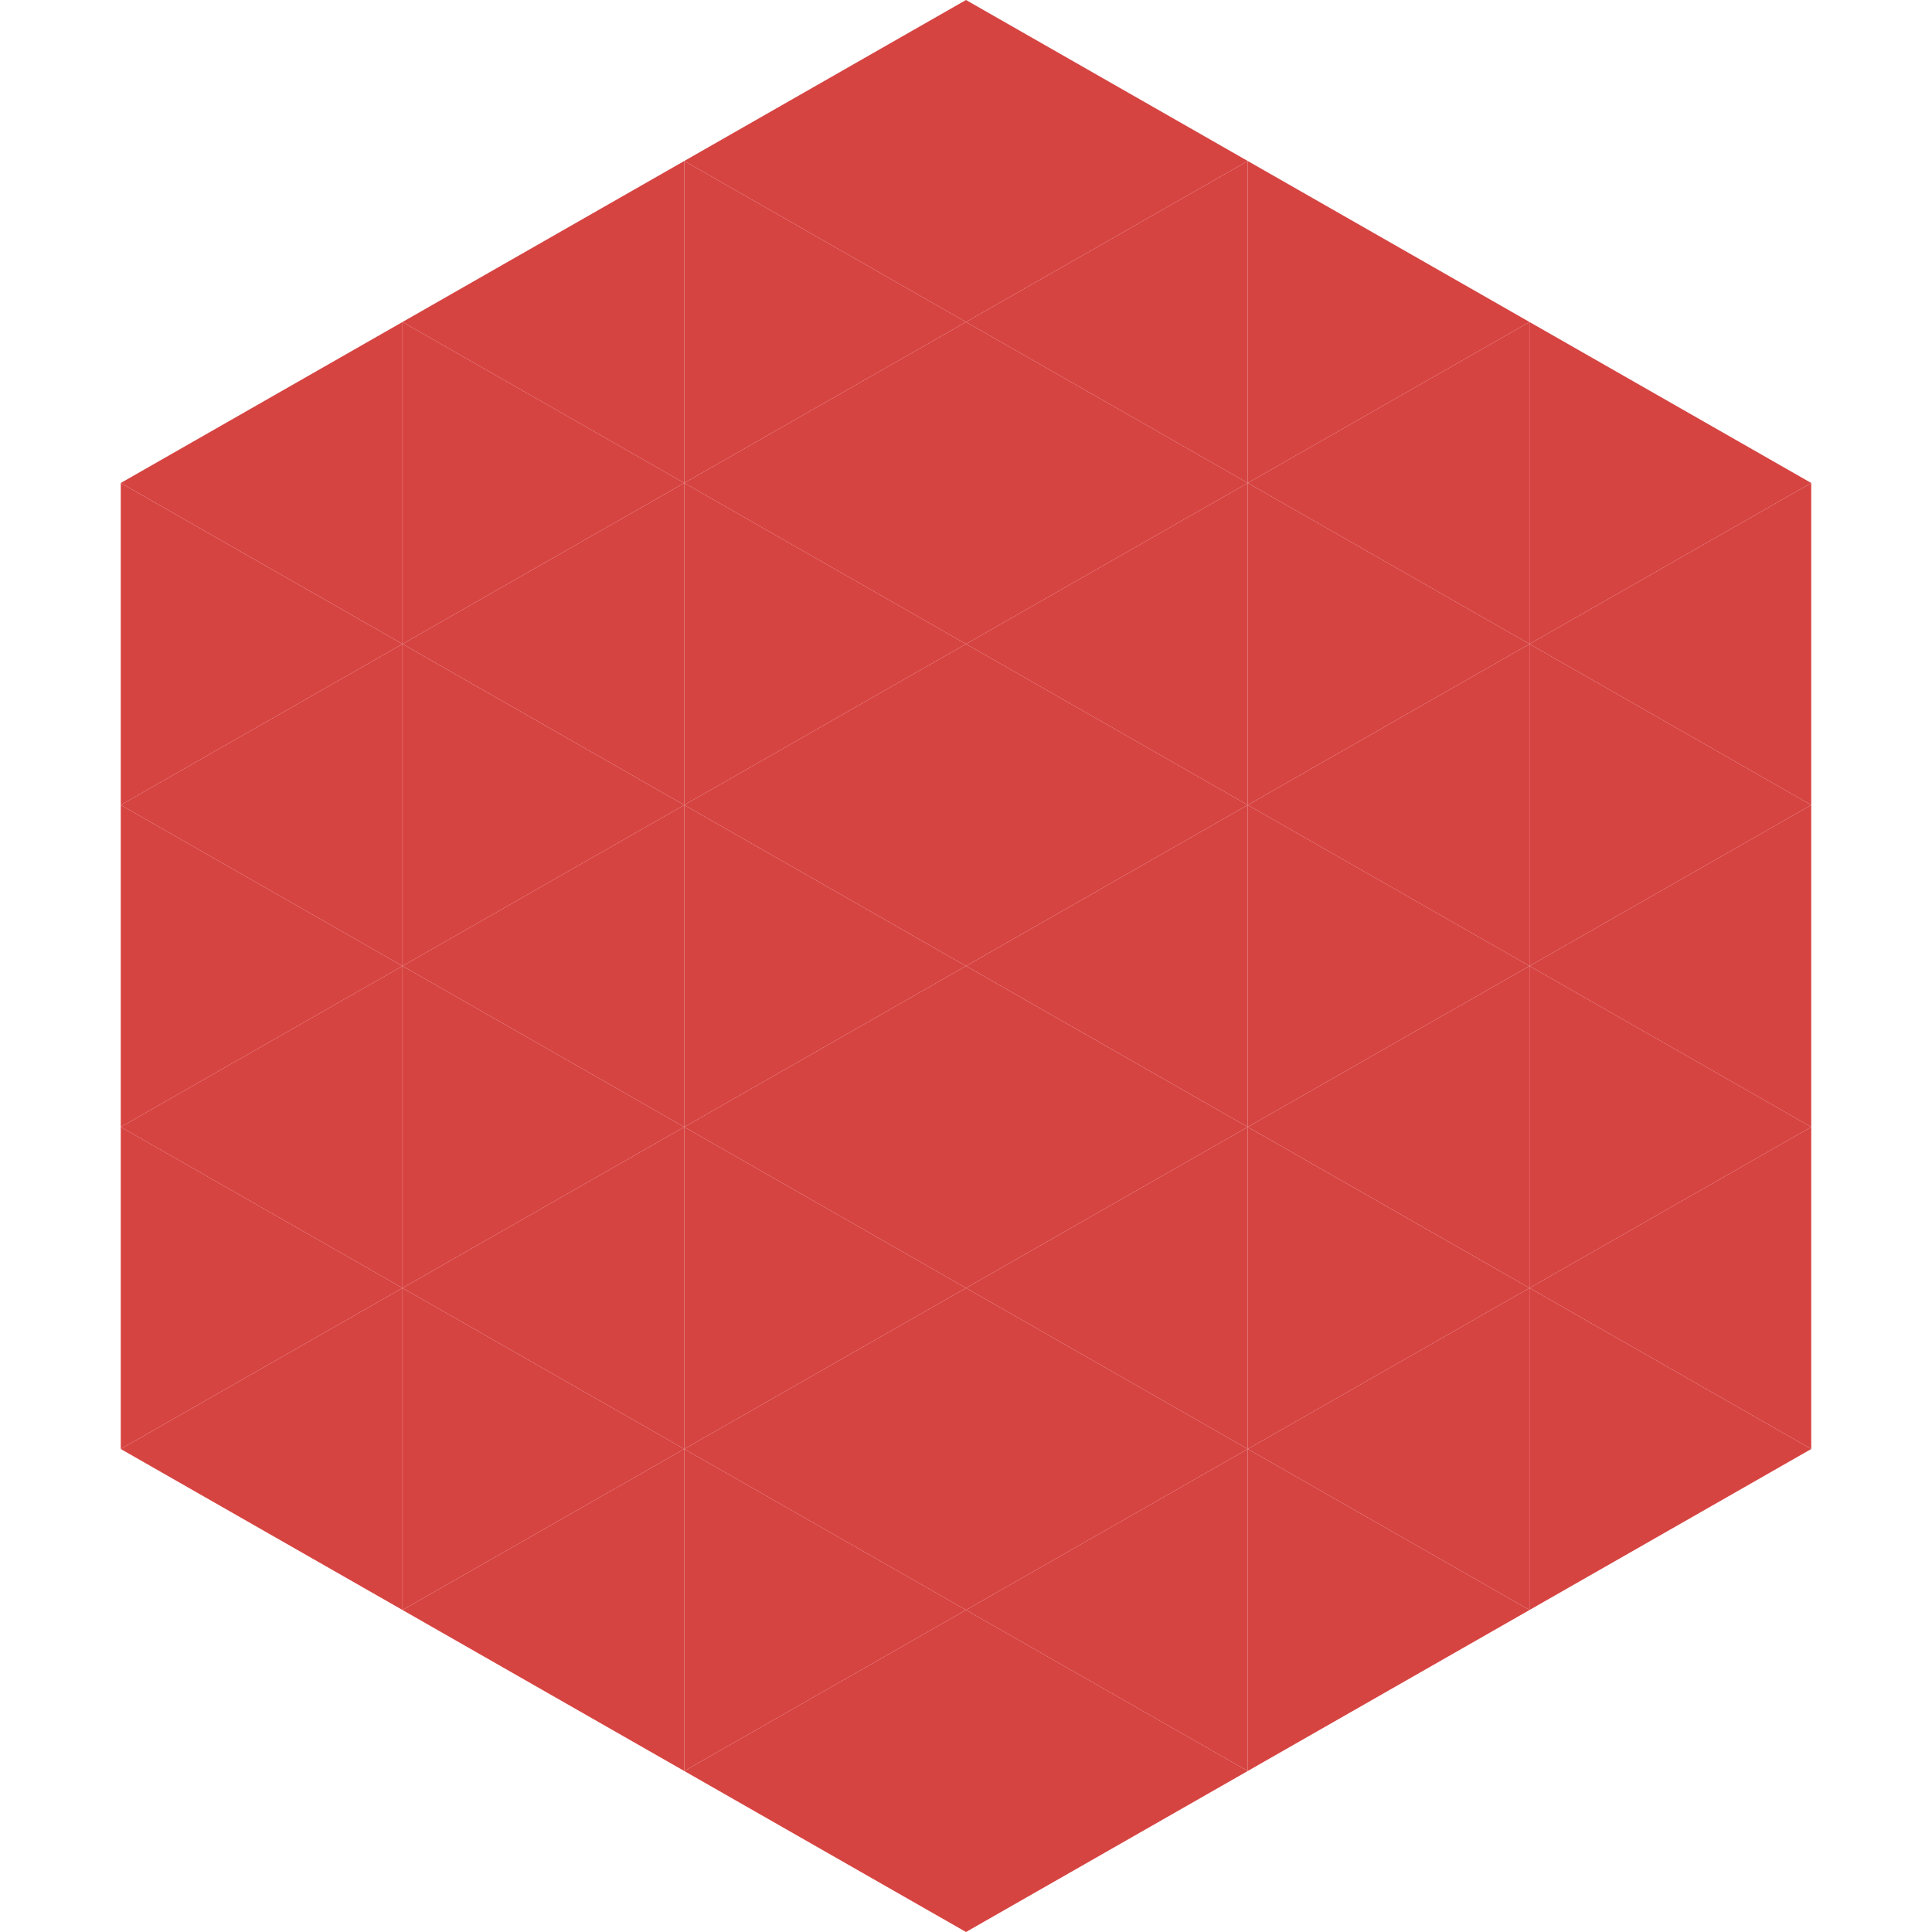
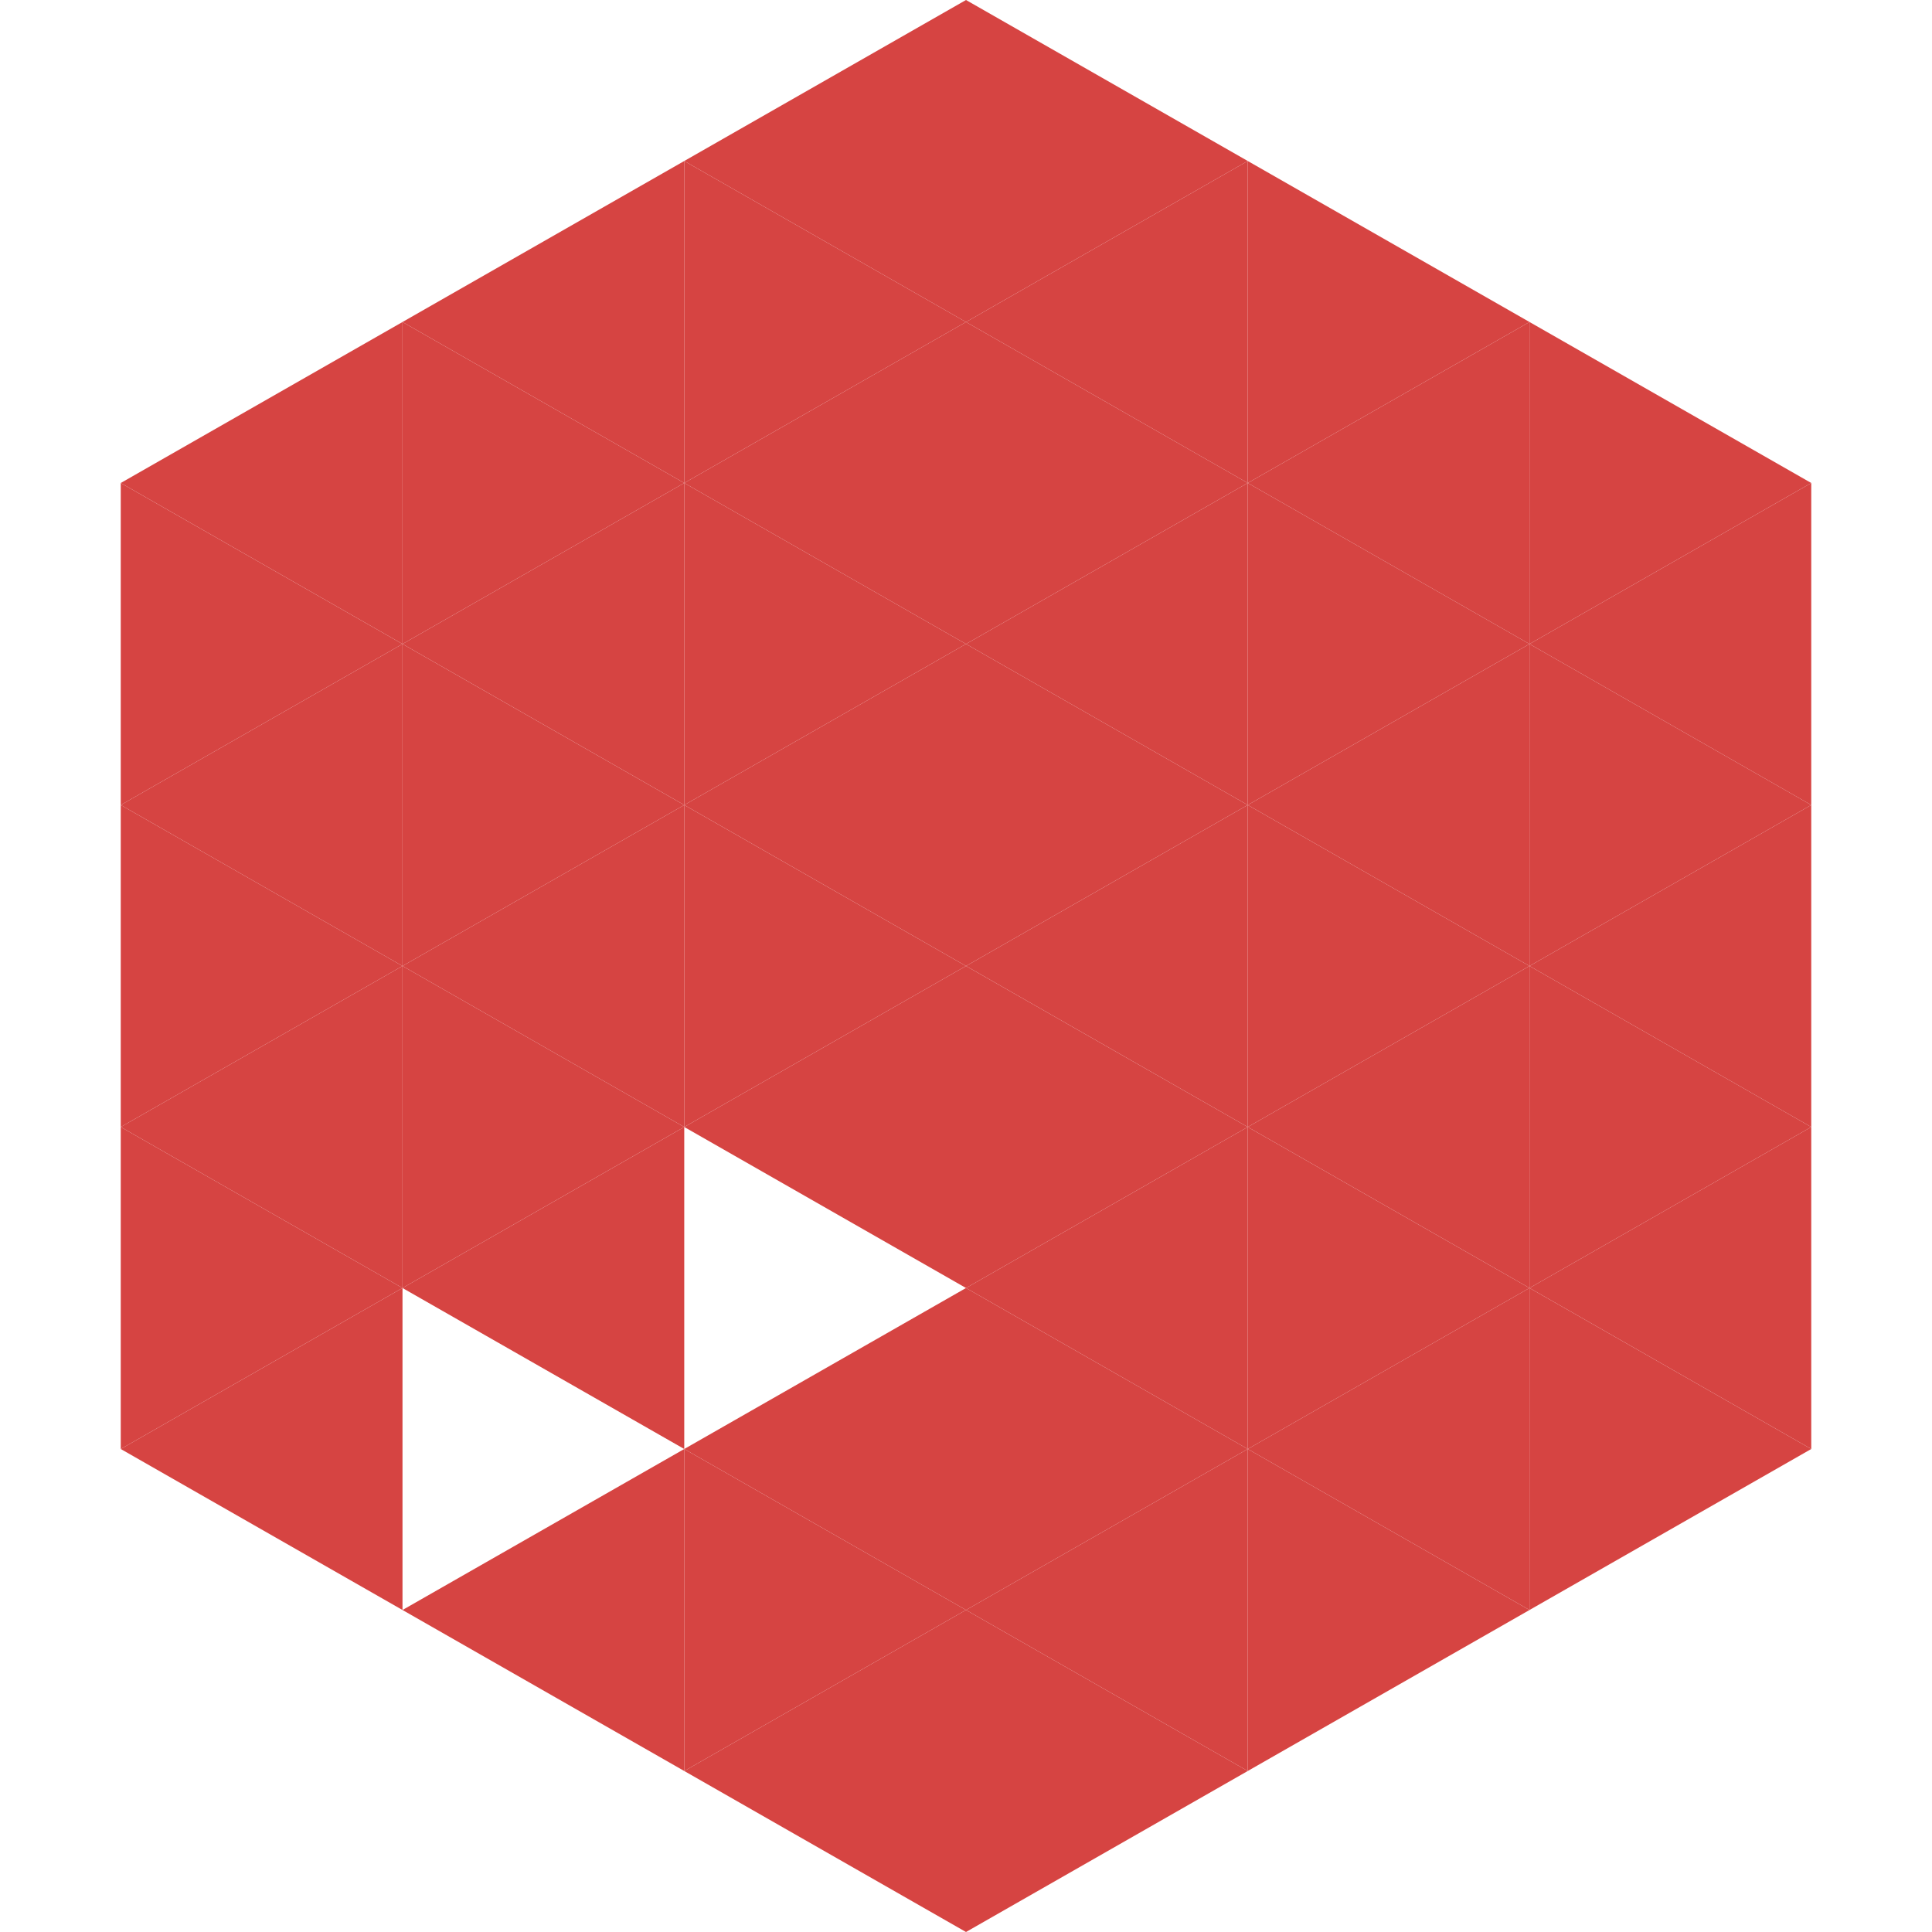
<svg xmlns="http://www.w3.org/2000/svg" width="240" height="240">
  <polygon points="50,40 15,60 50,80" style="fill:rgb(214,68,66)" />
  <polygon points="190,40 225,60 190,80" style="fill:rgb(214,68,66)" />
  <polygon points="15,60 50,80 15,100" style="fill:rgb(214,68,66)" />
  <polygon points="225,60 190,80 225,100" style="fill:rgb(214,68,66)" />
  <polygon points="50,80 15,100 50,120" style="fill:rgb(214,68,66)" />
  <polygon points="190,80 225,100 190,120" style="fill:rgb(214,68,66)" />
  <polygon points="15,100 50,120 15,140" style="fill:rgb(214,68,66)" />
  <polygon points="225,100 190,120 225,140" style="fill:rgb(214,68,66)" />
  <polygon points="50,120 15,140 50,160" style="fill:rgb(214,68,66)" />
  <polygon points="190,120 225,140 190,160" style="fill:rgb(214,68,66)" />
  <polygon points="15,140 50,160 15,180" style="fill:rgb(214,68,66)" />
  <polygon points="225,140 190,160 225,180" style="fill:rgb(214,68,66)" />
  <polygon points="50,160 15,180 50,200" style="fill:rgb(214,68,66)" />
  <polygon points="190,160 225,180 190,200" style="fill:rgb(214,68,66)" />
  <polygon points="15,180 50,200 15,220" style="fill:rgb(255,255,255); fill-opacity:0" />
  <polygon points="225,180 190,200 225,220" style="fill:rgb(255,255,255); fill-opacity:0" />
  <polygon points="50,0 85,20 50,40" style="fill:rgb(255,255,255); fill-opacity:0" />
  <polygon points="190,0 155,20 190,40" style="fill:rgb(255,255,255); fill-opacity:0" />
  <polygon points="85,20 50,40 85,60" style="fill:rgb(214,68,66)" />
  <polygon points="155,20 190,40 155,60" style="fill:rgb(214,68,66)" />
  <polygon points="50,40 85,60 50,80" style="fill:rgb(214,68,66)" />
  <polygon points="190,40 155,60 190,80" style="fill:rgb(214,68,66)" />
  <polygon points="85,60 50,80 85,100" style="fill:rgb(214,68,66)" />
  <polygon points="155,60 190,80 155,100" style="fill:rgb(214,68,66)" />
  <polygon points="50,80 85,100 50,120" style="fill:rgb(214,68,66)" />
  <polygon points="190,80 155,100 190,120" style="fill:rgb(214,68,66)" />
  <polygon points="85,100 50,120 85,140" style="fill:rgb(214,68,66)" />
  <polygon points="155,100 190,120 155,140" style="fill:rgb(214,68,66)" />
  <polygon points="50,120 85,140 50,160" style="fill:rgb(214,68,66)" />
  <polygon points="190,120 155,140 190,160" style="fill:rgb(214,68,66)" />
  <polygon points="85,140 50,160 85,180" style="fill:rgb(214,68,66)" />
  <polygon points="155,140 190,160 155,180" style="fill:rgb(214,68,66)" />
-   <polygon points="50,160 85,180 50,200" style="fill:rgb(214,68,66)" />
  <polygon points="190,160 155,180 190,200" style="fill:rgb(214,68,66)" />
  <polygon points="85,180 50,200 85,220" style="fill:rgb(214,68,66)" />
  <polygon points="155,180 190,200 155,220" style="fill:rgb(214,68,66)" />
  <polygon points="120,0 85,20 120,40" style="fill:rgb(214,68,66)" />
  <polygon points="120,0 155,20 120,40" style="fill:rgb(214,68,66)" />
  <polygon points="85,20 120,40 85,60" style="fill:rgb(214,68,66)" />
  <polygon points="155,20 120,40 155,60" style="fill:rgb(214,68,66)" />
  <polygon points="120,40 85,60 120,80" style="fill:rgb(214,68,66)" />
  <polygon points="120,40 155,60 120,80" style="fill:rgb(214,68,66)" />
  <polygon points="85,60 120,80 85,100" style="fill:rgb(214,68,66)" />
  <polygon points="155,60 120,80 155,100" style="fill:rgb(214,68,66)" />
  <polygon points="120,80 85,100 120,120" style="fill:rgb(214,68,66)" />
  <polygon points="120,80 155,100 120,120" style="fill:rgb(214,68,66)" />
  <polygon points="85,100 120,120 85,140" style="fill:rgb(214,68,66)" />
  <polygon points="155,100 120,120 155,140" style="fill:rgb(214,68,66)" />
  <polygon points="120,120 85,140 120,160" style="fill:rgb(214,68,66)" />
  <polygon points="120,120 155,140 120,160" style="fill:rgb(214,68,66)" />
-   <polygon points="85,140 120,160 85,180" style="fill:rgb(214,68,66)" />
  <polygon points="155,140 120,160 155,180" style="fill:rgb(214,68,66)" />
  <polygon points="120,160 85,180 120,200" style="fill:rgb(214,68,66)" />
  <polygon points="120,160 155,180 120,200" style="fill:rgb(214,68,66)" />
  <polygon points="85,180 120,200 85,220" style="fill:rgb(214,68,66)" />
  <polygon points="155,180 120,200 155,220" style="fill:rgb(214,68,66)" />
  <polygon points="120,200 85,220 120,240" style="fill:rgb(214,68,66)" />
  <polygon points="120,200 155,220 120,240" style="fill:rgb(214,68,66)" />
  <polygon points="85,220 120,240 85,260" style="fill:rgb(255,255,255); fill-opacity:0" />
  <polygon points="155,220 120,240 155,260" style="fill:rgb(255,255,255); fill-opacity:0" />
</svg>